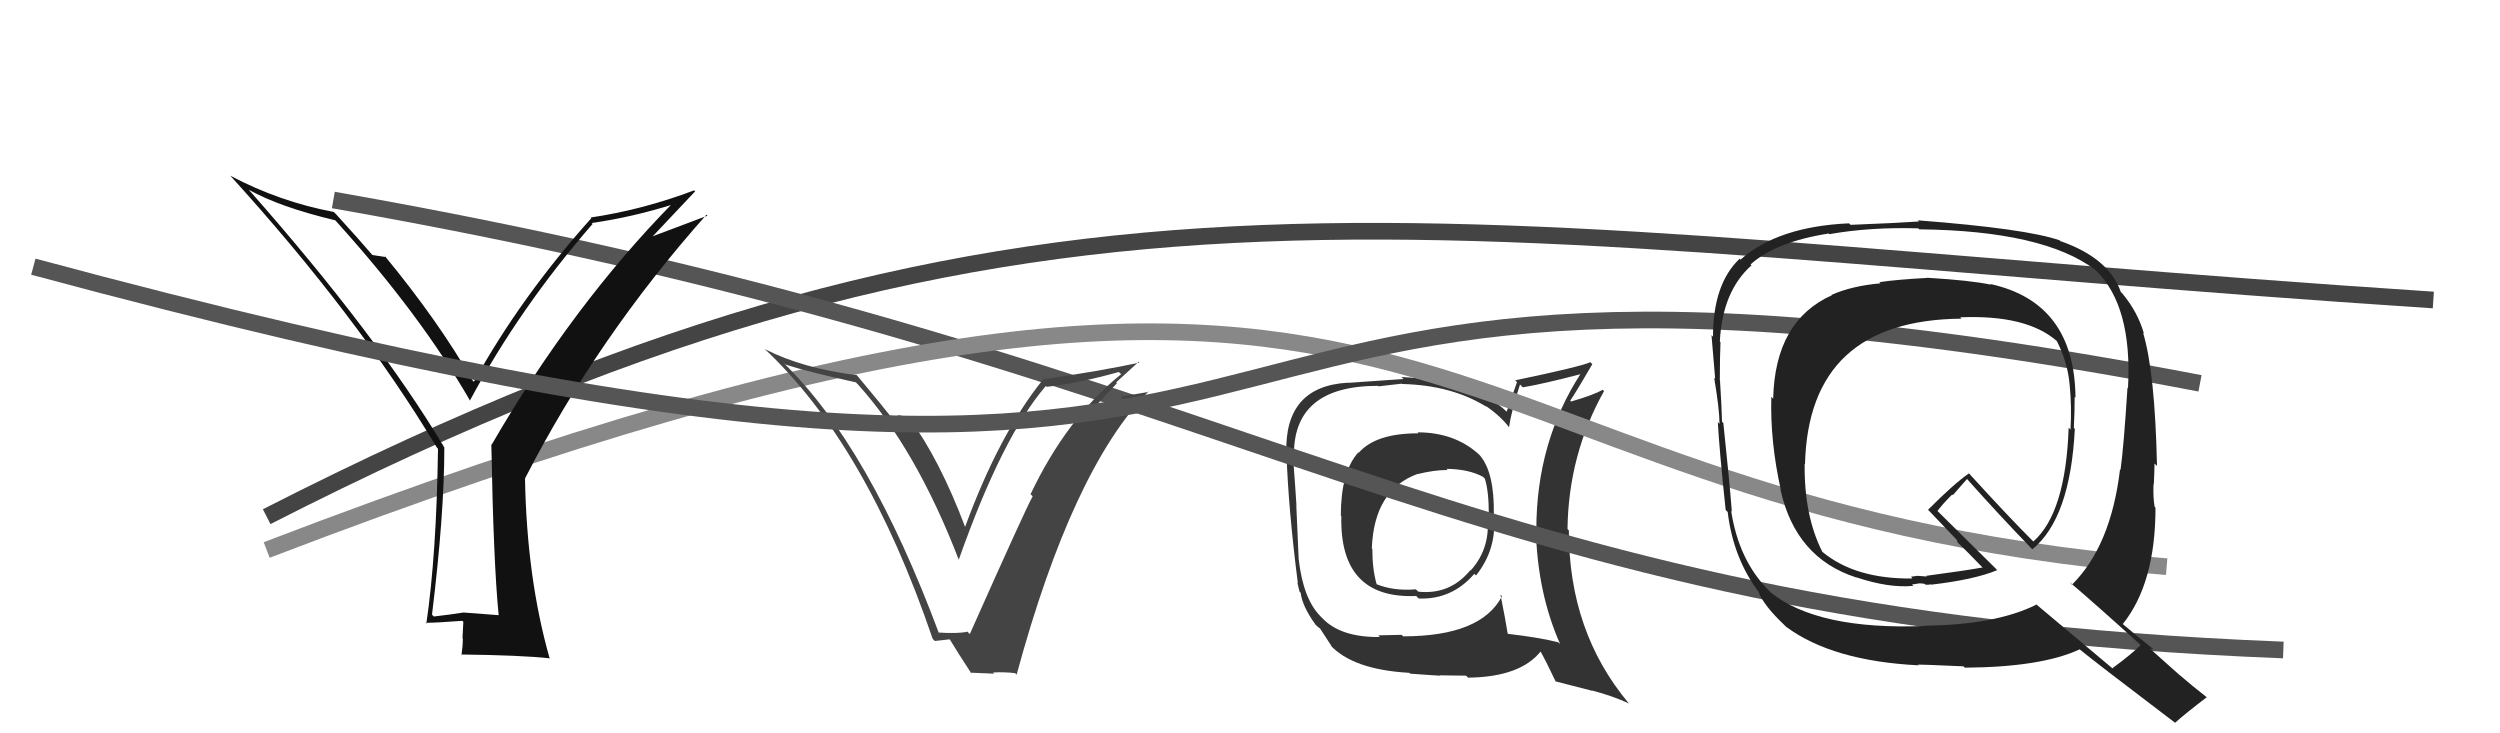
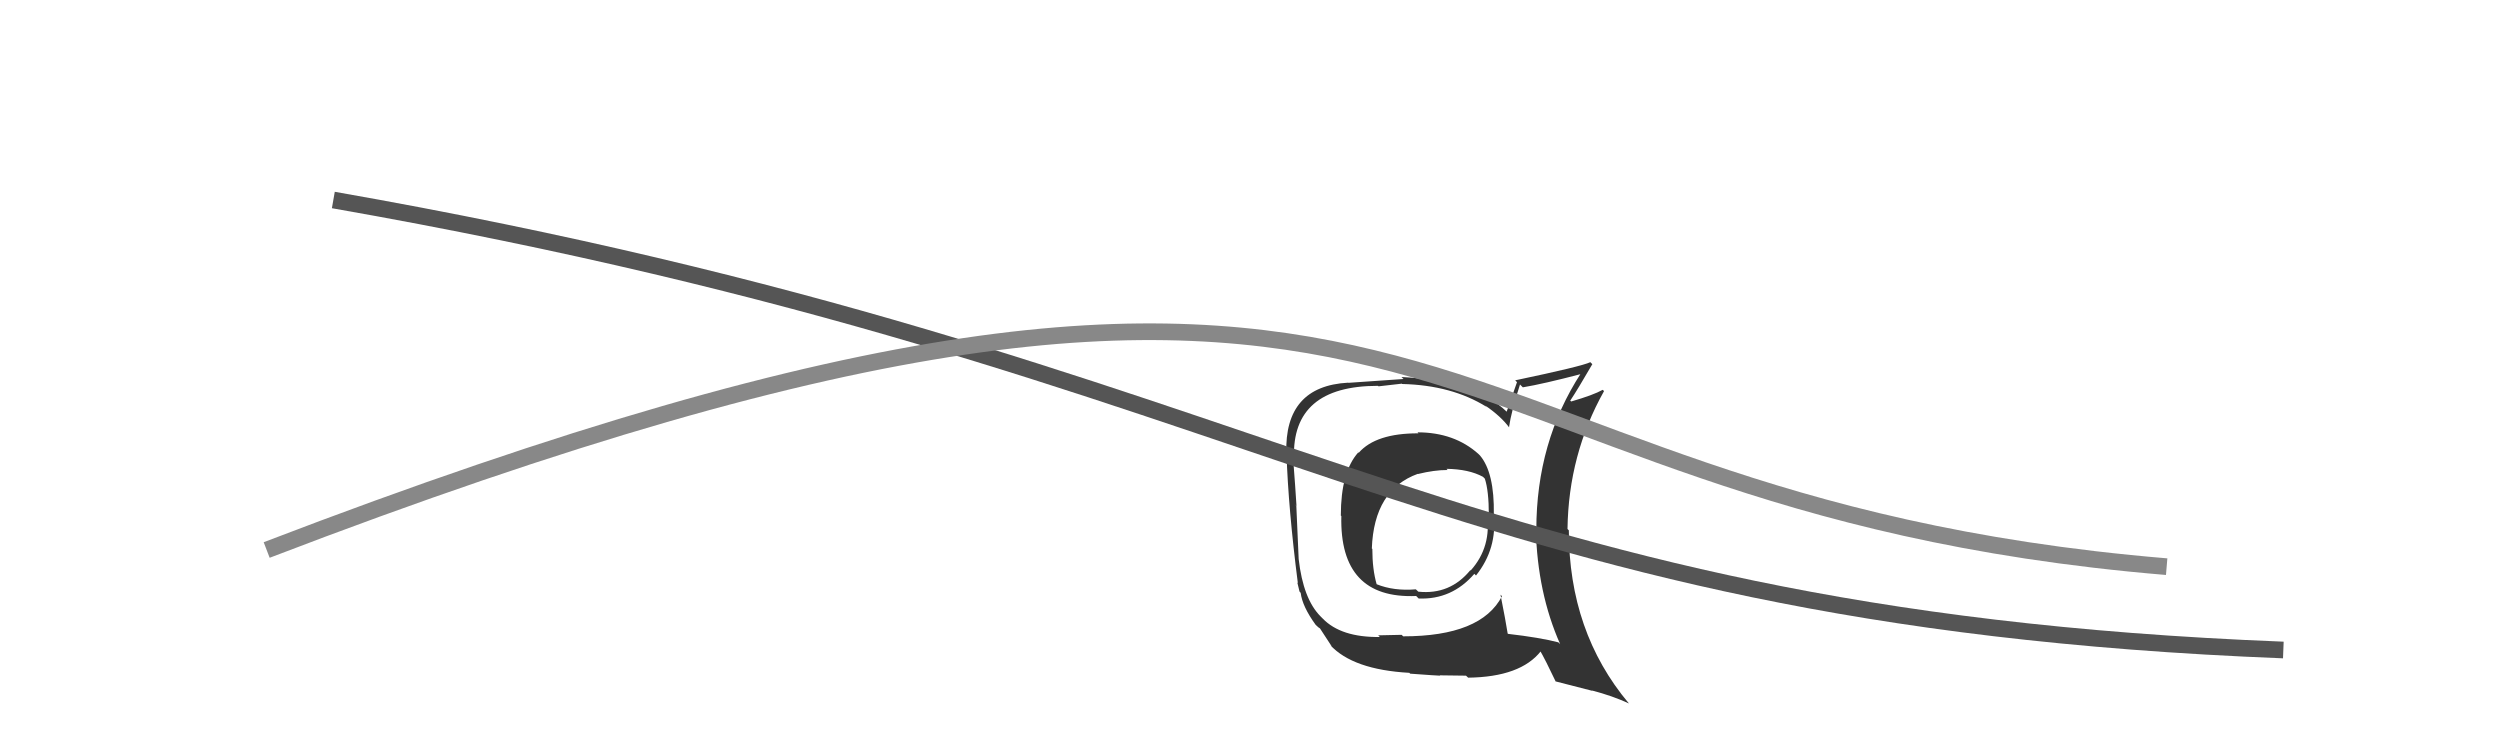
<svg xmlns="http://www.w3.org/2000/svg" width="150" height="44" viewBox="0,0,150,44">
-   <path d="M16 31 C63 7,85 14,146 18" stroke="#444" fill="none" />
  <path fill="#333" d="M84.93 25.82L85.01 25.90L85.11 26.00Q82.55 25.99 81.52 27.17L81.41 27.06L81.50 27.14Q80.45 28.31 80.45 30.93L80.35 30.84L80.48 30.96Q80.36 35.95 84.97 35.76L85.04 35.83L85.12 35.91Q87.11 35.99 88.46 34.43L88.53 34.50L88.56 34.53Q89.85 32.91 89.62 30.85L89.60 30.83L89.63 30.86Q89.67 28.36 88.80 27.33L88.80 27.33L88.71 27.24Q87.26 25.94 85.05 25.94ZM90.12 35.77L90.06 35.71L90.12 35.77Q88.87 38.18 84.19 38.18L84.10 38.09L82.69 38.12L82.79 38.22Q80.46 38.25 79.36 37.11L79.20 36.95L79.24 36.99Q78.19 35.94 77.92 33.54L77.93 33.56L77.92 33.54Q77.86 32.15 77.78 30.36L77.67 30.25L77.79 30.36Q77.73 29.35 77.58 27.41L77.53 27.37L77.64 27.48Q77.50 23.15 82.68 23.15L82.71 23.18L84.11 23.02L84.13 23.04Q87.10 23.11 89.19 24.41L89.26 24.47L89.11 24.33Q90.06 24.98 90.56 25.66L90.38 25.49L90.54 25.64Q90.67 24.71 91.20 23.07L91.28 23.15L91.37 23.24Q92.58 23.04 94.91 22.43L94.74 22.26L94.86 22.39Q92.18 26.52 92.18 31.78L92.19 31.78L92.15 31.74Q92.24 35.56 93.61 38.65L93.56 38.60L93.50 38.54Q92.38 38.25 90.47 38.03L90.56 38.11L90.46 38.01Q90.34 37.24 90.03 35.68ZM93.31 40.86L93.32 40.88L95.54 41.45L95.52 41.43Q96.75 41.75 97.74 42.21L97.85 42.32L97.72 42.19Q94.13 37.91 94.13 31.82L94.08 31.77L94.05 31.74Q94.11 27.27 96.24 23.47L96.21 23.43L96.16 23.39Q95.61 23.70 94.27 24.09L94.19 24.01L94.22 24.03Q94.66 23.37 95.54 21.85L95.43 21.74L95.42 21.73Q94.91 21.98 90.91 22.82L91.02 22.93L90.40 24.70L90.41 24.71Q88.51 22.85 84.09 22.62L84.25 22.78L84.21 22.74Q83.15 22.82 80.90 22.97L80.78 22.85L80.89 22.96Q77.06 23.17 77.18 27.20L77.26 27.29L77.19 27.22Q77.30 30.53 77.87 34.98L77.84 34.95L77.97 35.49L78.04 35.57Q78.14 36.39 78.94 37.49L78.80 37.35L78.95 37.50Q79.09 37.65 79.28 37.76L79.24 37.72L79.15 37.63Q79.56 38.27 79.94 38.84L79.88 38.78L79.81 38.70Q81.17 40.18 84.56 40.37L84.67 40.48L84.61 40.42Q86.25 40.54 86.40 40.54L86.39 40.52L87.96 40.54L88.09 40.66Q91.24 40.62 92.46 39.06L92.33 38.93L92.36 38.96Q92.73 39.60 93.34 40.89ZM86.85 28.19L86.88 28.23L86.79 28.13Q88.14 28.15 88.98 28.61L89.06 28.69L89.09 28.72Q89.33 29.45 89.33 30.90L89.33 30.91L89.21 30.79Q89.52 32.80 88.24 34.23L88.12 34.11L88.22 34.21Q87.00 35.70 85.10 35.50L84.94 35.35L84.95 35.36Q83.62 35.47 82.59 35.05L82.62 35.08L82.60 35.06Q82.34 34.16 82.34 32.94L82.37 32.96L82.31 32.91Q82.44 29.38 85.07 28.43L85.06 28.43L85.08 28.44Q86.05 28.20 86.85 28.20Z" />
  <path d="M20 12 C77 22,86 37,137 39" stroke="#555" fill="none" />
  <path d="M16 33 C89 5,82 30,130 34" stroke="#888" fill="none" />
-   <path fill="#111" d="M29.90 36.90L29.91 36.91L27.81 36.75L27.81 36.75Q26.99 36.88 26.03 36.99L25.95 36.91L25.92 36.88Q26.66 30.85 26.66 26.85L26.51 26.70L26.65 26.83Q22.62 20.10 14.96 11.42L14.93 11.38L14.92 11.38Q16.77 12.42 20.12 13.22L20.10 13.20L20.18 13.29Q25.20 18.84 28.21 24.05L28.15 24.00L28.19 24.04Q31.18 18.46 35.56 13.43L35.61 13.49L35.50 13.38Q37.97 13.03 40.49 12.23L40.55 12.30L40.40 12.15Q34.38 18.27 29.50 26.68L29.51 26.69L29.48 26.65Q29.61 33.83 29.92 36.91ZM39.01 14.34L41.71 11.48L41.65 11.42Q38.56 12.59 35.44 13.05L35.50 13.11L35.48 13.09Q31.25 17.81 28.43 22.91L28.48 22.95L28.34 22.81Q26.28 19.23 23.08 15.35L22.97 15.24L23.17 15.43Q22.84 15.37 22.35 15.30L22.34 15.29L22.28 15.23Q21.69 14.53 20.17 12.86L20.01 12.70L20.04 12.72Q16.79 12.11 13.83 10.55L13.83 10.55L13.78 10.50Q21.45 18.93 26.21 26.85L26.28 26.93L26.28 26.92Q26.19 33.27 25.58 37.42L25.48 37.32L25.53 37.37Q26.29 37.36 27.74 37.25L27.80 37.31L27.75 38.29L27.77 38.31Q27.77 38.76 27.69 39.30L27.74 39.34L27.67 39.27Q31.24 39.31 33.00 39.50L32.94 39.44L32.97 39.47Q31.61 34.69 31.50 28.71L31.49 28.71L31.50 28.71Q35.85 20.23 42.39 12.88L42.45 12.94L38.94 14.26Z" />
-   <path fill="#444" d="M56.39 38.08L56.26 37.95L56.35 38.03Q52.15 26.76 47.01 21.77L47.02 21.77L47.12 21.87Q48.38 22.29 51.35 22.94L51.46 23.05L51.48 23.07Q54.98 26.96 57.54 33.62L57.59 33.68L57.52 33.60Q60.13 26.20 62.75 23.16L62.89 23.30L62.80 23.21Q64.69 23.00 67.13 22.32L67.15 22.34L67.27 22.45Q64.00 25.09 61.83 29.66L61.87 29.69L61.96 29.78Q61.58 30.43 58.19 38.04L58.13 37.99L58.05 37.90Q57.49 38.03 56.27 37.95ZM60.94 40.42L61.02 40.50L61.00 40.47Q64.34 28.17 68.91 23.49L68.94 23.51L67.25 23.80L67.38 23.93Q66.60 24.19 65.77 24.30L65.78 24.31L65.78 24.32Q66.20 23.86 67.02 22.99L67.12 23.09L66.97 22.94Q67.86 22.13 68.32 21.71L68.22 21.61L68.36 21.76Q66.01 22.26 62.59 22.76L62.73 22.90L62.59 22.76Q59.95 26.03 57.90 31.63L57.82 31.54L57.92 31.65Q56.37 27.54 54.54 25.07L54.49 25.02L53.84 24.90L54.00 25.06Q53.61 24.94 53.38 24.94L53.47 25.02L53.45 25.00Q53.12 24.56 51.41 22.51L51.56 22.66L51.41 22.51Q48.14 22.10 45.90 20.95L45.96 21.02L45.83 20.89Q51.97 26.61 55.96 38.33L56.09 38.46L56.98 38.36L56.99 38.37Q57.45 39.13 58.29 40.42L58.22 40.36L59.65 40.42L59.58 40.35Q60.26 40.31 60.91 40.39Z" />
-   <path d="M2 16 C91 40,59 9,132 23" stroke="#555" fill="none" />
-   <path fill="#222" d="M115.68 16.66L115.60 16.58L115.70 16.67Q113.71 16.78 112.76 16.93L112.78 16.95L112.83 17.00Q111.12 17.15 109.90 17.69L109.93 17.72L109.92 17.71Q106.50 19.24 106.39 23.92L106.38 23.91L106.28 23.81Q106.20 26.47 106.85 29.40L106.77 29.33L106.83 29.39Q107.74 33.46 111.35 34.64L111.43 34.72L111.35 34.63Q113.35 35.30 114.80 35.15L114.72 35.07L115.12 35.01L115.11 35.00Q115.29 35.00 115.48 35.03L115.44 35.00L115.53 35.08Q115.70 35.10 115.85 35.06L115.73 34.94L115.87 35.08Q118.46 34.78 119.83 34.21L119.73 34.10L116.27 30.68L116.25 30.66Q116.52 30.28 117.13 29.67L117.17 29.71L118.02 28.74L118.04 28.76Q119.91 30.86 121.89 32.91L121.91 32.93L121.94 32.96Q124.22 31.10 124.49 25.73L124.57 25.81L124.43 25.67Q124.48 24.73 124.48 23.82L124.49 23.82L124.53 23.87Q124.48 18.15 119.42 17.04L119.41 17.04L119.46 17.08Q118.21 16.82 115.70 16.67ZM128.43 38.69L128.45 38.71L128.44 38.70Q127.93 39.22 126.75 40.09L126.77 40.12L122.28 36.35L122.20 36.27Q119.74 37.50 115.47 37.54L115.52 37.58L115.50 37.56Q109.08 37.81 106.26 35.56L106.14 35.44L106.13 35.43Q104.33 33.63 103.87 30.66L103.84 30.62L103.91 30.70Q103.78 28.96 103.40 25.38L103.44 25.43L103.32 25.30Q103.31 24.58 103.20 22.83L103.21 22.84L103.19 22.81Q103.19 21.41 103.23 20.53L103.08 20.39L103.19 20.50Q103.34 17.48 105.09 15.92L104.99 15.83L105.03 15.87Q106.53 14.51 109.73 14.01L109.66 13.95L109.76 14.05Q112.19 13.62 115.08 13.70L115.02 13.63L115.15 13.76Q122.61 13.84 125.73 16.20L125.77 16.24L125.75 16.22Q127.95 18.37 127.68 23.28L127.69 23.30L127.65 23.25Q127.42 26.87 127.23 28.20L127.15 28.12L127.20 28.18Q126.65 32.76 124.32 35.08L124.23 34.99L124.18 34.93Q125.70 36.22 128.44 38.70ZM123.64 14.48L123.71 14.56L123.58 14.42Q121.58 13.72 115.07 13.22L115.18 13.34L115.13 13.29Q113.82 13.38 111.04 13.49L111.00 13.46L110.94 13.40Q106.68 13.59 104.44 15.57L104.56 15.69L104.38 15.52Q102.78 17.04 102.78 20.20L102.79 20.21L102.69 20.11Q102.76 21.01 102.91 22.73L102.94 22.75L102.85 22.67Q103.17 24.55 103.17 25.43L103.19 25.45L103.07 25.33Q103.16 27.02 103.54 30.60L103.63 30.69L103.66 30.71Q104.00 33.56 105.60 35.62L105.52 35.54L105.51 35.53Q105.86 36.37 107.07 37.51L107.09 37.53L107.17 37.61Q109.94 39.66 115.12 39.92L115.10 39.91L115.07 39.88Q115.41 39.87 117.80 39.98L117.73 39.91L117.89 40.06Q122.49 40.03 124.78 38.96L124.92 39.11L124.79 38.97Q125.79 39.79 130.51 43.37L130.49 43.34L130.51 43.36Q131.11 42.82 132.41 41.83L132.37 41.80L132.46 41.88Q131.54 41.16 130.74 40.47L130.77 40.50L129.00 38.92L129.20 38.96L129.12 38.88Q128.62 38.50 127.41 37.48L127.27 37.34L127.37 37.44Q129.33 34.99 129.33 30.46L129.34 30.47L129.28 30.41Q129.18 29.88 129.21 29.05L129.36 29.19L129.23 29.07Q129.27 28.22 129.27 27.80L129.25 27.79L129.42 27.96Q129.30 22.32 128.58 19.95L128.57 19.95L128.64 20.02Q128.26 18.72 127.38 17.66L127.42 17.69L127.25 17.52Q126.54 15.48 123.61 14.46ZM117.62 19.05L117.60 19.03L117.61 19.04Q121.59 18.87 123.42 20.47L123.50 20.55L123.41 20.46Q124.07 21.77 124.18 23.10L124.26 23.18L124.18 23.10Q124.31 24.41 124.23 25.78L124.13 25.67L124.12 25.66Q123.94 30.78 122.00 32.49L121.97 32.46L121.98 32.47Q120.59 31.09 118.08 28.34L118.00 28.26L118.14 28.40Q117.24 29.02 115.68 30.59L115.78 30.68L115.69 30.59Q116.36 31.30 117.50 32.49L117.40 32.39L117.46 32.56L117.47 32.56Q117.98 33.04 119.01 34.11L118.91 34.01L118.95 34.05Q117.89 34.24 115.57 34.55L115.61 34.59L115.04 34.55L114.67 34.60L114.73 34.70L114.74 34.71Q111.32 34.75 109.34 33.11L109.20 32.97L109.35 33.13Q108.24 30.95 108.28 27.83L108.20 27.75L108.30 27.85Q108.52 19.20 117.69 19.12Z" />
</svg>